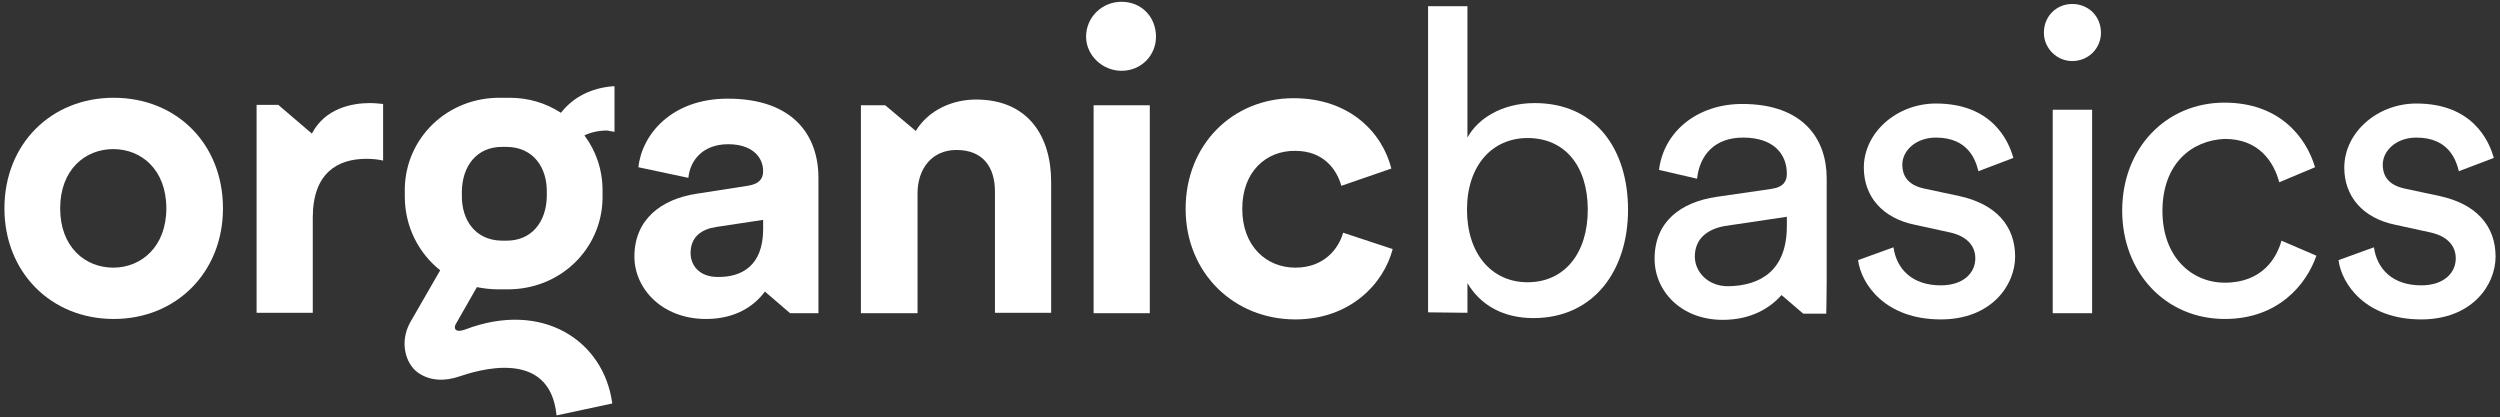
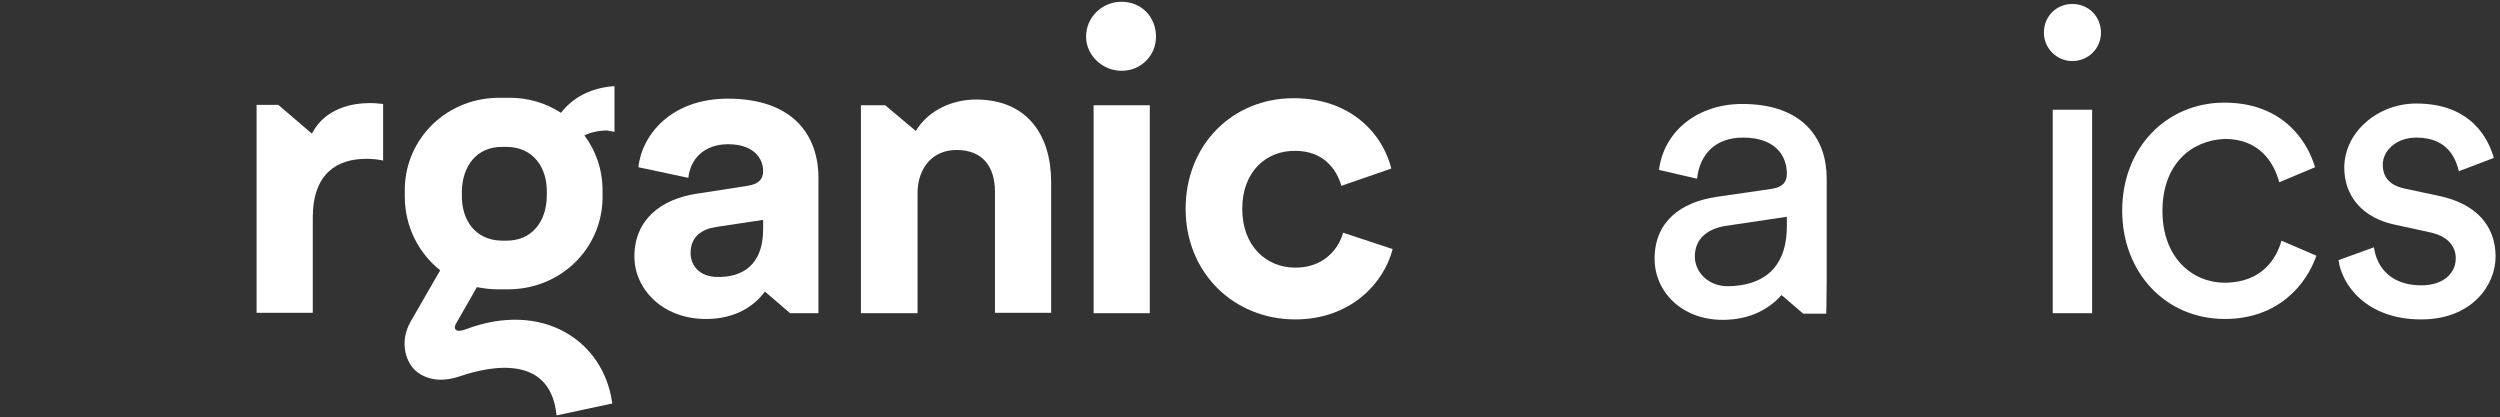
<svg xmlns="http://www.w3.org/2000/svg" version="1.1" id="Logo" x="0px" y="0px" viewBox="0 0 565.1 94.3" style="enable-background:new 0 0 565.1 94.3;" xml:space="preserve">
  <rect x="0" y="0" width="565.1" height="94.3" fill="#333333" stroke="none" />
  <style type="text/css">
	.st0{fill:#FFFFFF;}
</style>
  <g>
    <g>
      <path class="st0" d="M172.5,51.8v-2.1l-10.6,1.6c-3.3,0.5-5.8,2.2-5.8,5.9c0,2.8,2,5.4,6.1,5.4C167.6,62.7,172.5,60.1,172.5,51.8z     M157.4,43.8L169,42c2.7-0.4,3.5-1.7,3.5-3.3c0-3.3-2.6-6.1-7.9-6.1c-5.6,0-8.6,3.5-9,7.6l-11.3-2.4c0.8-7.4,7.5-15.5,20.2-15.5    c14.9,0,20.5,8.4,20.5,17.9v23.1c0,2.6,0,7.5,0,7.5h-6.4l-5.7-4.9c-2.5,3.4-6.8,6.2-13.3,6.2c-10,0-16.2-6.9-16.2-14.1    C143.4,49.5,149.6,45,157.4,43.8z" />
    </g>
-     <path class="st0" d="M322.8,70.6V1.4h8.9v29.7c2.2-4.1,7.6-7.8,15.2-7.8c14,0,21.1,10.7,21.1,24.1c0,13.7-7.7,24.5-21.4,24.5   c-6.9,0-12-3-14.9-7.9v6.7L322.8,70.6L322.8,70.6z M345.3,31.2c-8,0-13.7,6.2-13.7,16.2s5.6,16.4,13.7,16.4   c8.3,0,13.6-6.5,13.6-16.4S353.7,31.2,345.3,31.2z" />
-     <path class="st0" d="M50.4,47.1c0,14.4-10.5,25-24.7,25S1,61.5,1,47.1c0-14.5,10.5-25,24.7-25S50.4,32.5,50.4,47.1z M37.6,47.1   c0-8.8-5.7-13.4-12-13.4s-12,4.6-12,13.4s5.7,13.4,12,13.4S37.6,55.8,37.6,47.1z" />
    <g>
      <path class="st0" d="M58,23.7h4.9l7.6,6.5l0,0c3-5.8,9.2-6.9,13.1-6.9c1.1,0,1.9,0.1,3,0.2v12.8c-1.2-0.3-2.6-0.4-3.8-0.4    c-6.5,0-12.1,3.2-12.1,13.3v21.5H58V23.7z" />
    </g>
    <g>
      <path class="st0" d="M207.3,70.8h-12.7v-47h5.5l6.9,5.8c3-4.9,8.5-7.1,13.6-7.1c11.8,0,17,8.3,17,18.6v29.6h-12.7V43.3    c0-5.4-2.6-9.4-8.7-9.4c-5.6,0-8.8,4.3-8.8,9.8v27.1H207.3z" />
    </g>
    <g>
      <path class="st0" d="M253.5,0.4c4.5,0,7.8,3.4,7.8,7.9c0,4.2-3.3,7.7-7.8,7.7c-4.3,0-8-3.5-8-7.7C245.5,3.8,249.2,0.4,253.5,0.4z     M247.2,70.8v-47h12.7v47H247.2z" />
    </g>
    <g>
      <path class="st0" d="M280.8,47.2c0,8.5,5.5,13.3,12,13.3s9.8-4.3,10.8-7.9l11.2,3.7c-2,7.8-9.6,15.9-22,15.9    c-13.9,0-24.8-10.5-24.8-25s10.6-25,24.4-25c12.8,0,20.1,7.9,22.1,15.9L303.2,42c-1.1-3.9-4.2-7.9-10.4-7.9    C286.3,34,280.8,38.7,280.8,47.2z" />
    </g>
    <g>
      <path class="st0" d="M403.9,51.1V49l-14.1,2.1c-3.8,0.7-6.7,2.8-6.7,6.9c0,3.4,2.9,6.7,7.5,6.7C398,64.6,403.9,61.1,403.9,51.1z     M388,44.5l12.4-1.8c2.8-0.4,3.5-1.8,3.5-3.4c0-4.5-3-8.2-9.9-8.2c-6.4,0-9.8,3.9-10.4,9.3l-8.6-2c1.1-8.8,8.8-14.9,18.8-14.9    c13.8,0,19.1,7.9,19.1,16.8v23c0,4.1-0.1,7.6-0.1,7.6h-5.2l-4.9-4.2c-2.5,2.8-6.7,5.6-13.3,5.6c-9.4,0-15.4-6.5-15.4-13.8    C374,50.1,379.9,45.7,388,44.5z" />
    </g>
    <g>
-       <path class="st0" d="M428,55.9c0.7,4.9,4.2,8.6,10.7,8.6c5.1,0,7.8-2.8,7.8-6.1c0-3-2.1-5.1-5.9-5.9l-7.8-1.7    c-7.3-1.5-11.5-6.4-11.5-12.9c0-7.9,7.4-14.5,16.3-14.5c12.6,0,16.4,8.3,17.5,12.3l-7.9,3c-0.6-2.4-2.2-7.6-9.6-7.6    c-4.6,0-7.6,3-7.6,6.1c0,3,1.7,4.8,5.3,5.5l7.5,1.6c8.4,1.8,12.7,6.8,12.7,13.7c0,6.5-5.4,14.2-16.8,14.2c-12.6,0-18-8-18.7-13.4    L428,55.9z" />
-     </g>
+       </g>
    <g>
      <path class="st0" d="M468.4,0.9c3.7,0,6.5,2.8,6.5,6.5c0,3.5-2.8,6.4-6.5,6.4c-3.5,0-6.4-2.9-6.4-6.4C462,3.6,464.9,0.9,468.4,0.9    z M464,70.8v-46h8.9v46H464z" />
    </g>
    <g>
      <path class="st0" d="M488.8,47.7c0,10.4,6.6,16.2,14.1,16.2c8.6,0,11.8-5.8,12.8-9.5l7.9,3.4c-2.3,6.6-8.7,14.3-20.7,14.3    c-13.4,0-23.2-10.5-23.2-24.5c0-14.2,10-24.4,23.1-24.4c12.3,0,18.4,7.6,20.5,14.6l-8.1,3.4c-1.2-4.5-4.5-9.8-12.3-9.8    C495.4,31.7,488.8,37,488.8,47.7z" />
    </g>
    <g>
      <path class="st0" d="M536.6,55.9c0.7,4.9,4.2,8.6,10.7,8.6c5.1,0,7.8-2.8,7.8-6.1c0-3-2.1-5.1-5.9-5.9l-7.8-1.7    c-7.3-1.5-11.5-6.4-11.5-12.9c0-7.9,7.4-14.5,16.3-14.5c12.6,0,16.4,8.3,17.5,12.3l-7.9,3c-0.6-2.4-2.2-7.6-9.6-7.6    c-4.6,0-7.6,3-7.6,6.1c0,3,1.7,4.8,5.3,5.5l7.5,1.6c8.4,1.8,12.7,6.8,12.7,13.7c0,6.5-5.4,14.2-16.8,14.2c-12.6,0-18-8-18.7-13.4    L536.6,55.9z" />
    </g>
    <path class="st0" d="M138.4,29.7l0.5,0.1V19.5h-0.4c-4.9,0.4-9,2.5-11.7,6c-3.4-2.2-7.3-3.4-11.6-3.4h-1.9   c-12.2-0.2-21.6,9.1-21.8,20.5v1.8c0,6.8,3.1,12.8,8,16.7l-6.8,11.8c-2.5,4.6-0.9,9.3,1.6,11.2c2.8,2.1,6.3,2.1,9.5,1   c3.6-1.2,20.5-6.8,22,8.8l12.6-2.7c-1.9-14.2-15.8-23.4-33.3-16.7c-2.2,0.8-2.6-0.3-2.1-1.2l4.8-8.4c1.5,0.3,3.1,0.5,4.7,0.5h1.9   c12.2,0.2,21.6-9.1,21.8-20.5v-1.8c0-4.8-1.5-9-4.1-12.5c1.5-0.7,3.2-1.1,5.2-1.1C137.8,29.6,138.1,29.7,138.4,29.7z M123.6,44.4   c-0.1,5.6-3.3,10.1-9.3,10h-0.9c-6-0.1-9.1-4.7-9-10.3v-0.9c0.1-5.6,3.3-10.1,9.3-10h0.9c6,0.1,9.1,4.7,9,10.3V44.4z" />
  </g>
</svg>